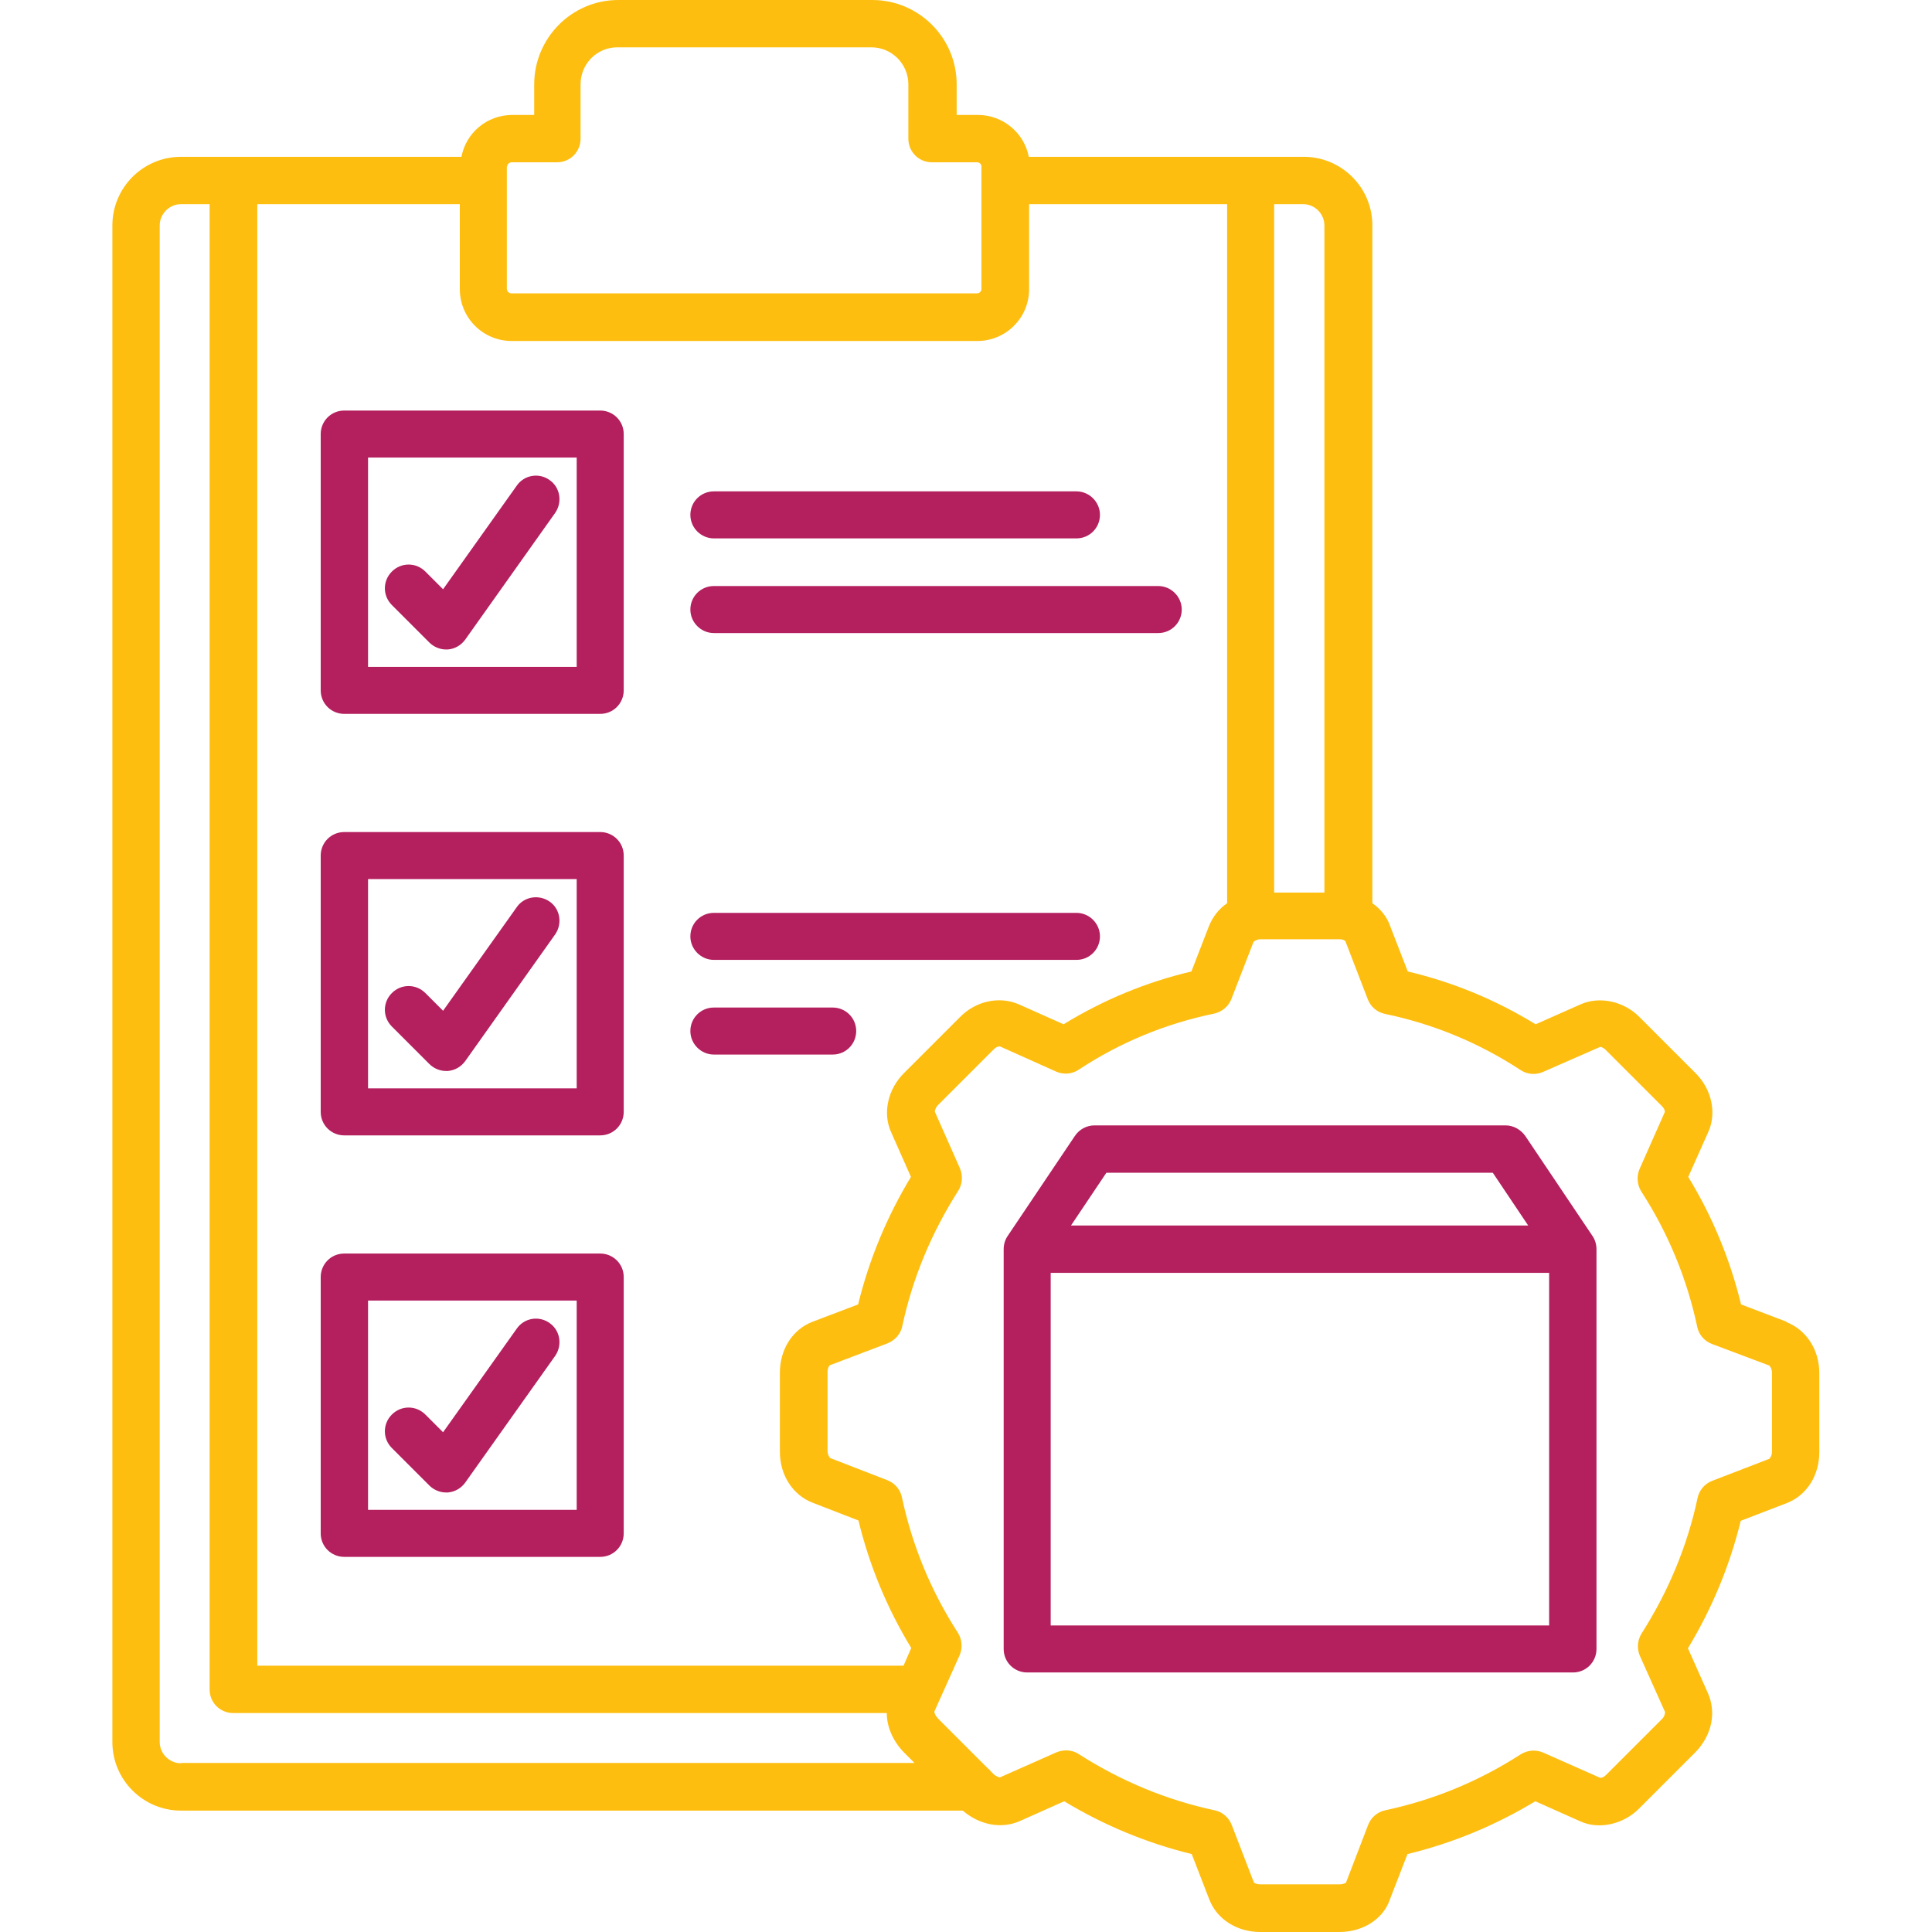
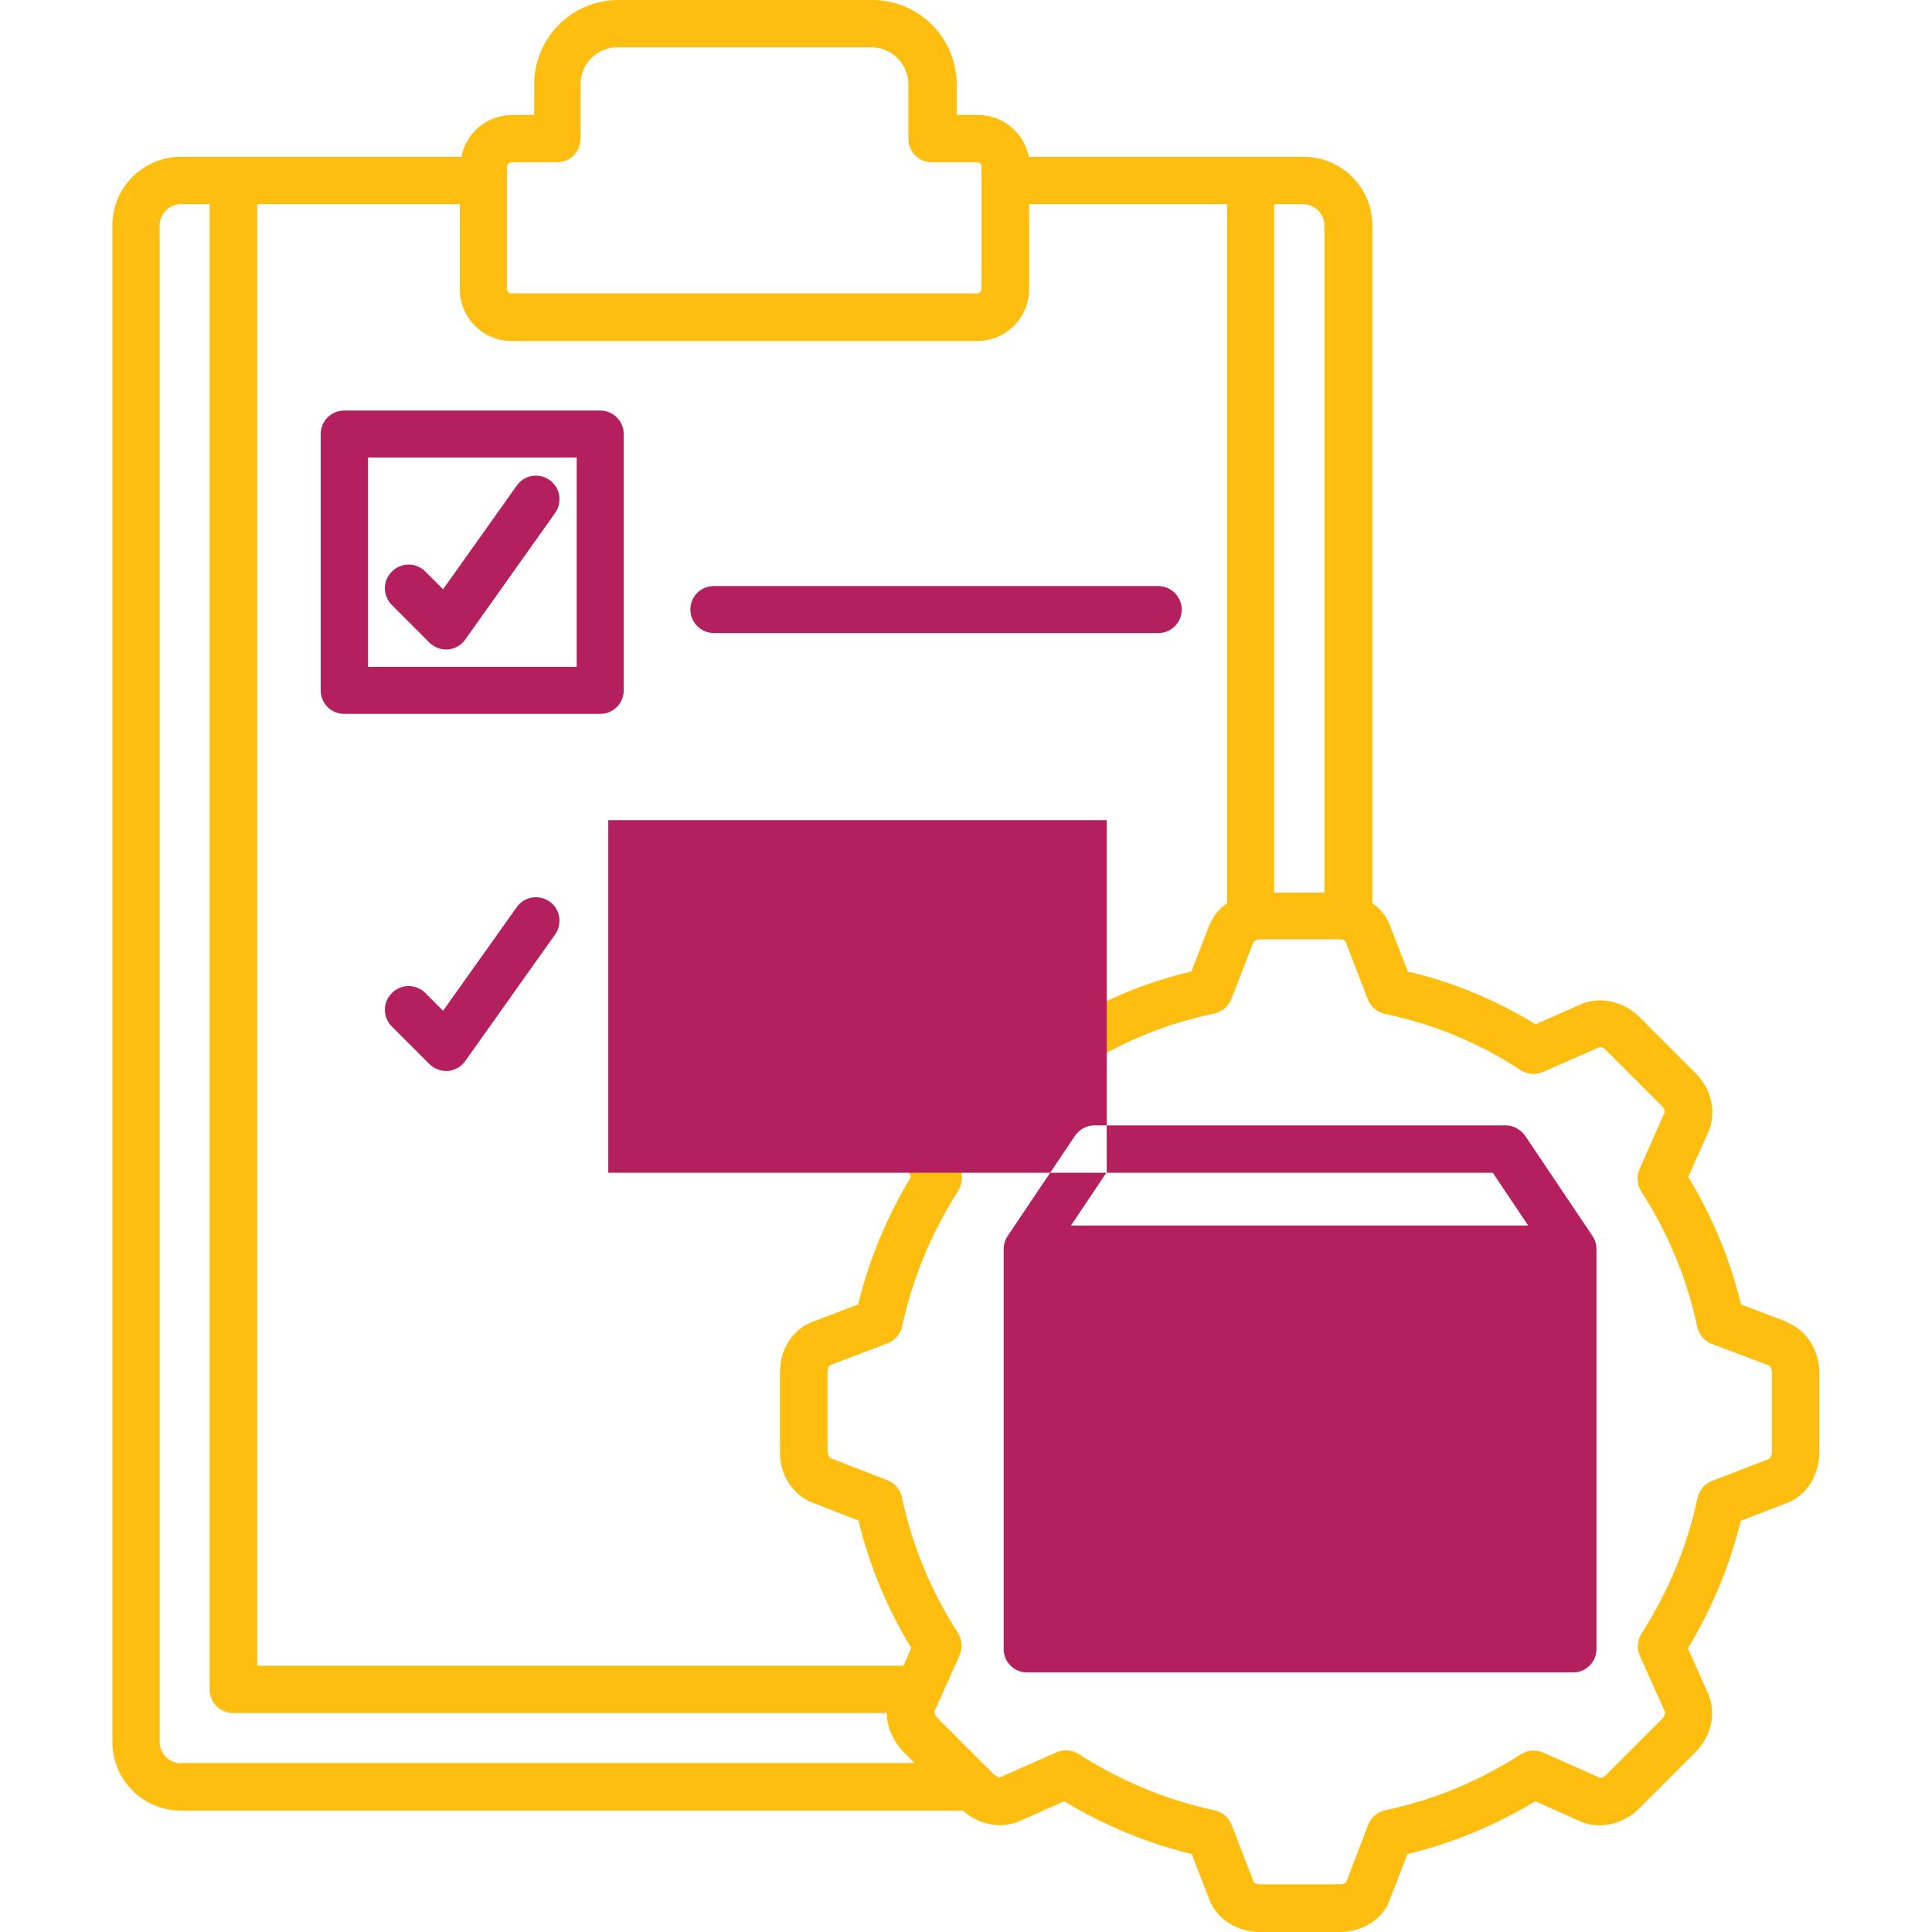
<svg xmlns="http://www.w3.org/2000/svg" id="Layer_1" data-name="Layer 1" viewBox="0 0 60 60">
  <defs>
    <style>
      .cls-1 {
        fill: #b41f5e;
      }

      .cls-2 {
        fill: #febe10;
      }
    </style>
  </defs>
  <path class="cls-2" d="M55.49,41.05l-1.42-.54c-.34-1.4-.89-2.73-1.64-3.96l.62-1.39c.27-.59.11-1.33-.39-1.83l-1.73-1.73c-.49-.51-1.26-.67-1.84-.41l-1.4.62c-1.24-.76-2.57-1.31-3.97-1.64l-.54-1.39c-.1-.3-.3-.55-.56-.73V7c0-1.18-.96-2.13-2.13-2.13h-8.54c-.14-.74-.8-1.3-1.58-1.3h-.66v-.95c0-1.45-1.18-2.62-2.62-2.62h-7.89c-1.44,0-2.61,1.18-2.61,2.62v.95h-.68c-.79,0-1.44.56-1.58,1.3H5.62c-1.18,0-2.13.96-2.13,2.13v47.1c0,1.18.96,2.13,2.13,2.13h24.28c.51.44,1.18.58,1.76.33l1.39-.62c1.24.75,2.57,1.3,3.96,1.64l.55,1.42c.24.61.86,1,1.58,1h2.46c.73,0,1.36-.41,1.56-1l.55-1.42c1.4-.34,2.73-.89,3.97-1.64l1.39.62c.58.27,1.34.1,1.83-.39l1.76-1.76c.5-.52.65-1.22.38-1.83l-.62-1.39c.75-1.24,1.3-2.57,1.64-3.96l1.43-.55c.62-.24,1.01-.86,1.01-1.58v-2.46c0-.72-.4-1.34-1.02-1.58ZM39.58,6.34h.89c.36,0,.66.3.66.66v20.72h-1.56V6.34ZM15.75,5.17c0-.07.07-.13.14-.13h1.41c.41,0,.73-.33.73-.73v-1.69c0-.64.51-1.15,1.14-1.15h7.89c.64,0,1.15.52,1.15,1.15v1.69c0,.41.33.73.73.73h1.4c.08,0,.14.06.14.13v3.8c0,.08-.06.14-.14.14h-14.46c-.07,0-.14-.06-.14-.14v-3.8ZM7.99,6.34h6.29v2.64c0,.89.72,1.61,1.61,1.61h14.46c.89,0,1.61-.72,1.61-1.61v-2.64h6.15v21.71c-.25.17-.44.41-.56.7l-.55,1.42c-1.4.33-2.73.88-3.97,1.64l-1.39-.62c-.6-.26-1.33-.11-1.83.4l-1.74,1.74c-.5.5-.66,1.24-.4,1.82l.62,1.4c-.75,1.24-1.3,2.57-1.64,3.96l-1.42.54c-.62.24-1.01.86-1.01,1.58v2.46c0,.72.4,1.34,1.02,1.58l1.42.55c.34,1.4.89,2.73,1.64,3.96l-.24.55H7.99V6.34ZM5.62,54.76c-.36,0-.66-.3-.66-.66V7c0-.36.3-.66.66-.66h.89v46.13c0,.41.33.73.73.73h20.3c0,.42.18.85.52,1.21l.34.34H5.62ZM54.96,45.3l-1.79.69c-.23.09-.4.29-.45.53-.32,1.5-.91,2.91-1.74,4.21-.13.21-.15.47-.05.7l.78,1.74s0,.12-.09.21l-1.74,1.74c-.08.08-.15.1-.19.09l-1.76-.78c-.23-.1-.49-.08-.7.05-1.3.84-2.71,1.42-4.21,1.74-.24.05-.44.22-.53.45l-.69,1.8s-.08.05-.19.05h-2.46c-.13,0-.2-.04-.21-.06l-.69-1.79c-.09-.23-.29-.4-.53-.45-1.5-.32-2.91-.91-4.21-1.74-.12-.08-.26-.12-.4-.12-.1,0-.2.02-.3.06l-1.76.78s-.12-.03-.19-.1l-.07-.07c-.04-.05-.09-.1-.14-.14l-1.52-1.52c-.09-.1-.12-.19-.11-.22l.15-.34s.04-.08.06-.13l.57-1.27c.1-.23.08-.49-.05-.7-.84-1.3-1.42-2.71-1.74-4.21-.05-.24-.22-.44-.45-.53l-1.78-.69s-.08-.09-.08-.21v-2.46c0-.12.05-.2.07-.21l1.79-.68c.23-.09.41-.29.46-.53.32-1.5.91-2.91,1.74-4.21.13-.21.15-.47.05-.7l-.78-1.76s.01-.1.09-.19l1.74-1.74c.06-.06.13-.1.2-.09l1.74.78c.23.1.49.08.7-.06,1.29-.85,2.7-1.43,4.2-1.74.24-.05.45-.22.54-.45l.69-1.78s.09-.08.21-.08h2.46c.11,0,.18.04.19.08l.69,1.79c.09.23.29.4.54.45,1.49.31,2.9.89,4.2,1.74.21.14.47.16.7.06l1.78-.78s.1.02.17.1l1.74,1.74c.09.09.1.17.09.19l-.78,1.76c-.1.23-.08.49.05.7.84,1.3,1.42,2.71,1.74,4.21.05.24.22.44.46.53l1.78.67s.08.09.08.21v2.46h0c0,.12-.05.2-.08.21Z" />
-   <path class="cls-1" d="M18.64,38.93h-7.95c-.41,0-.73.33-.73.73v7.96c0,.41.33.73.73.73h7.95c.41,0,.73-.33.73-.73v-7.96c0-.41-.33-.73-.73-.73ZM17.91,46.89h-6.48v-6.5h6.48v6.5Z" />
  <path class="cls-1" d="M18.64,12.75h-7.95c-.41,0-.73.33-.73.73v7.96c0,.41.33.73.73.73h7.95c.41,0,.73-.33.73-.73v-7.96c0-.41-.33-.73-.73-.73ZM17.91,20.71h-6.48v-6.5h6.48v6.5Z" />
  <path class="cls-1" d="M13.33,19.95c.14.14.33.22.52.22.02,0,.04,0,.06,0,.22-.02.41-.13.54-.31l2.79-3.93c.23-.33.16-.79-.17-1.02-.33-.24-.79-.16-1.02.17l-2.29,3.22-.55-.55c-.29-.29-.75-.29-1.04,0-.29.29-.29.75,0,1.04l1.17,1.17Z" />
-   <path class="cls-1" d="M18.64,25.84h-7.95c-.41,0-.73.33-.73.73v7.96c0,.41.33.73.73.73h7.95c.41,0,.73-.33.73-.73v-7.96c0-.41-.33-.73-.73-.73ZM17.91,33.8h-6.48v-6.5h6.48v6.5Z" />
-   <path class="cls-1" d="M22.17,16.72h11.26c.41,0,.73-.33.73-.73s-.33-.73-.73-.73h-11.26c-.41,0-.73.33-.73.73s.33.73.73.73Z" />
  <path class="cls-1" d="M22.17,19.66h13.8c.41,0,.73-.33.73-.73s-.33-.73-.73-.73h-13.8c-.41,0-.73.33-.73.73s.33.73.73.73Z" />
  <path class="cls-1" d="M22.17,29.81h11.26c.41,0,.73-.33.73-.73s-.33-.73-.73-.73h-11.26c-.41,0-.73.33-.73.73s.33.73.73.73Z" />
  <path class="cls-1" d="M26.59,32.02c0-.41-.33-.73-.73-.73h-3.69c-.41,0-.73.33-.73.73s.33.73.73.73h3.69c.41,0,.73-.33.73-.73Z" />
  <path class="cls-1" d="M13.33,33.04c.14.14.33.22.52.22.02,0,.04,0,.06,0,.22-.02.41-.13.54-.31l2.79-3.93c.23-.33.16-.79-.17-1.02-.33-.23-.79-.16-1.02.17l-2.29,3.22-.55-.55c-.29-.29-.75-.29-1.04,0s-.29.75,0,1.04l1.17,1.17Z" />
-   <path class="cls-1" d="M13.33,46.13c.14.14.33.22.52.22.02,0,.04,0,.06,0,.22-.02.41-.13.54-.31l2.79-3.93c.23-.33.16-.79-.17-1.02-.33-.24-.79-.16-1.02.17l-2.29,3.22-.55-.55c-.29-.29-.75-.29-1.04,0-.29.29-.29.75,0,1.04l1.17,1.17Z" />
-   <path class="cls-1" d="M47.37,35.28c-.14-.2-.37-.33-.61-.33h-12.77c-.24,0-.47.12-.61.33l-2.09,3.11c-.08.12-.12.26-.12.41v12.41c0,.41.33.73.73.73h16.95c.41,0,.73-.33.73-.73v-12.41c0-.15-.04-.29-.12-.41l-2.09-3.11ZM34.37,36.42h11.99l1.1,1.64h-14.2l1.1-1.64ZM48.11,50.48h-15.48v-10.95h15.48v10.95Z" />
+   <path class="cls-1" d="M47.37,35.28c-.14-.2-.37-.33-.61-.33h-12.77c-.24,0-.47.12-.61.33l-2.09,3.11c-.08.12-.12.26-.12.41v12.41c0,.41.33.73.73.73h16.95c.41,0,.73-.33.73-.73v-12.41c0-.15-.04-.29-.12-.41l-2.09-3.11ZM34.37,36.42h11.99l1.1,1.64h-14.2l1.1-1.64Zh-15.48v-10.95h15.48v10.95Z" />
</svg>